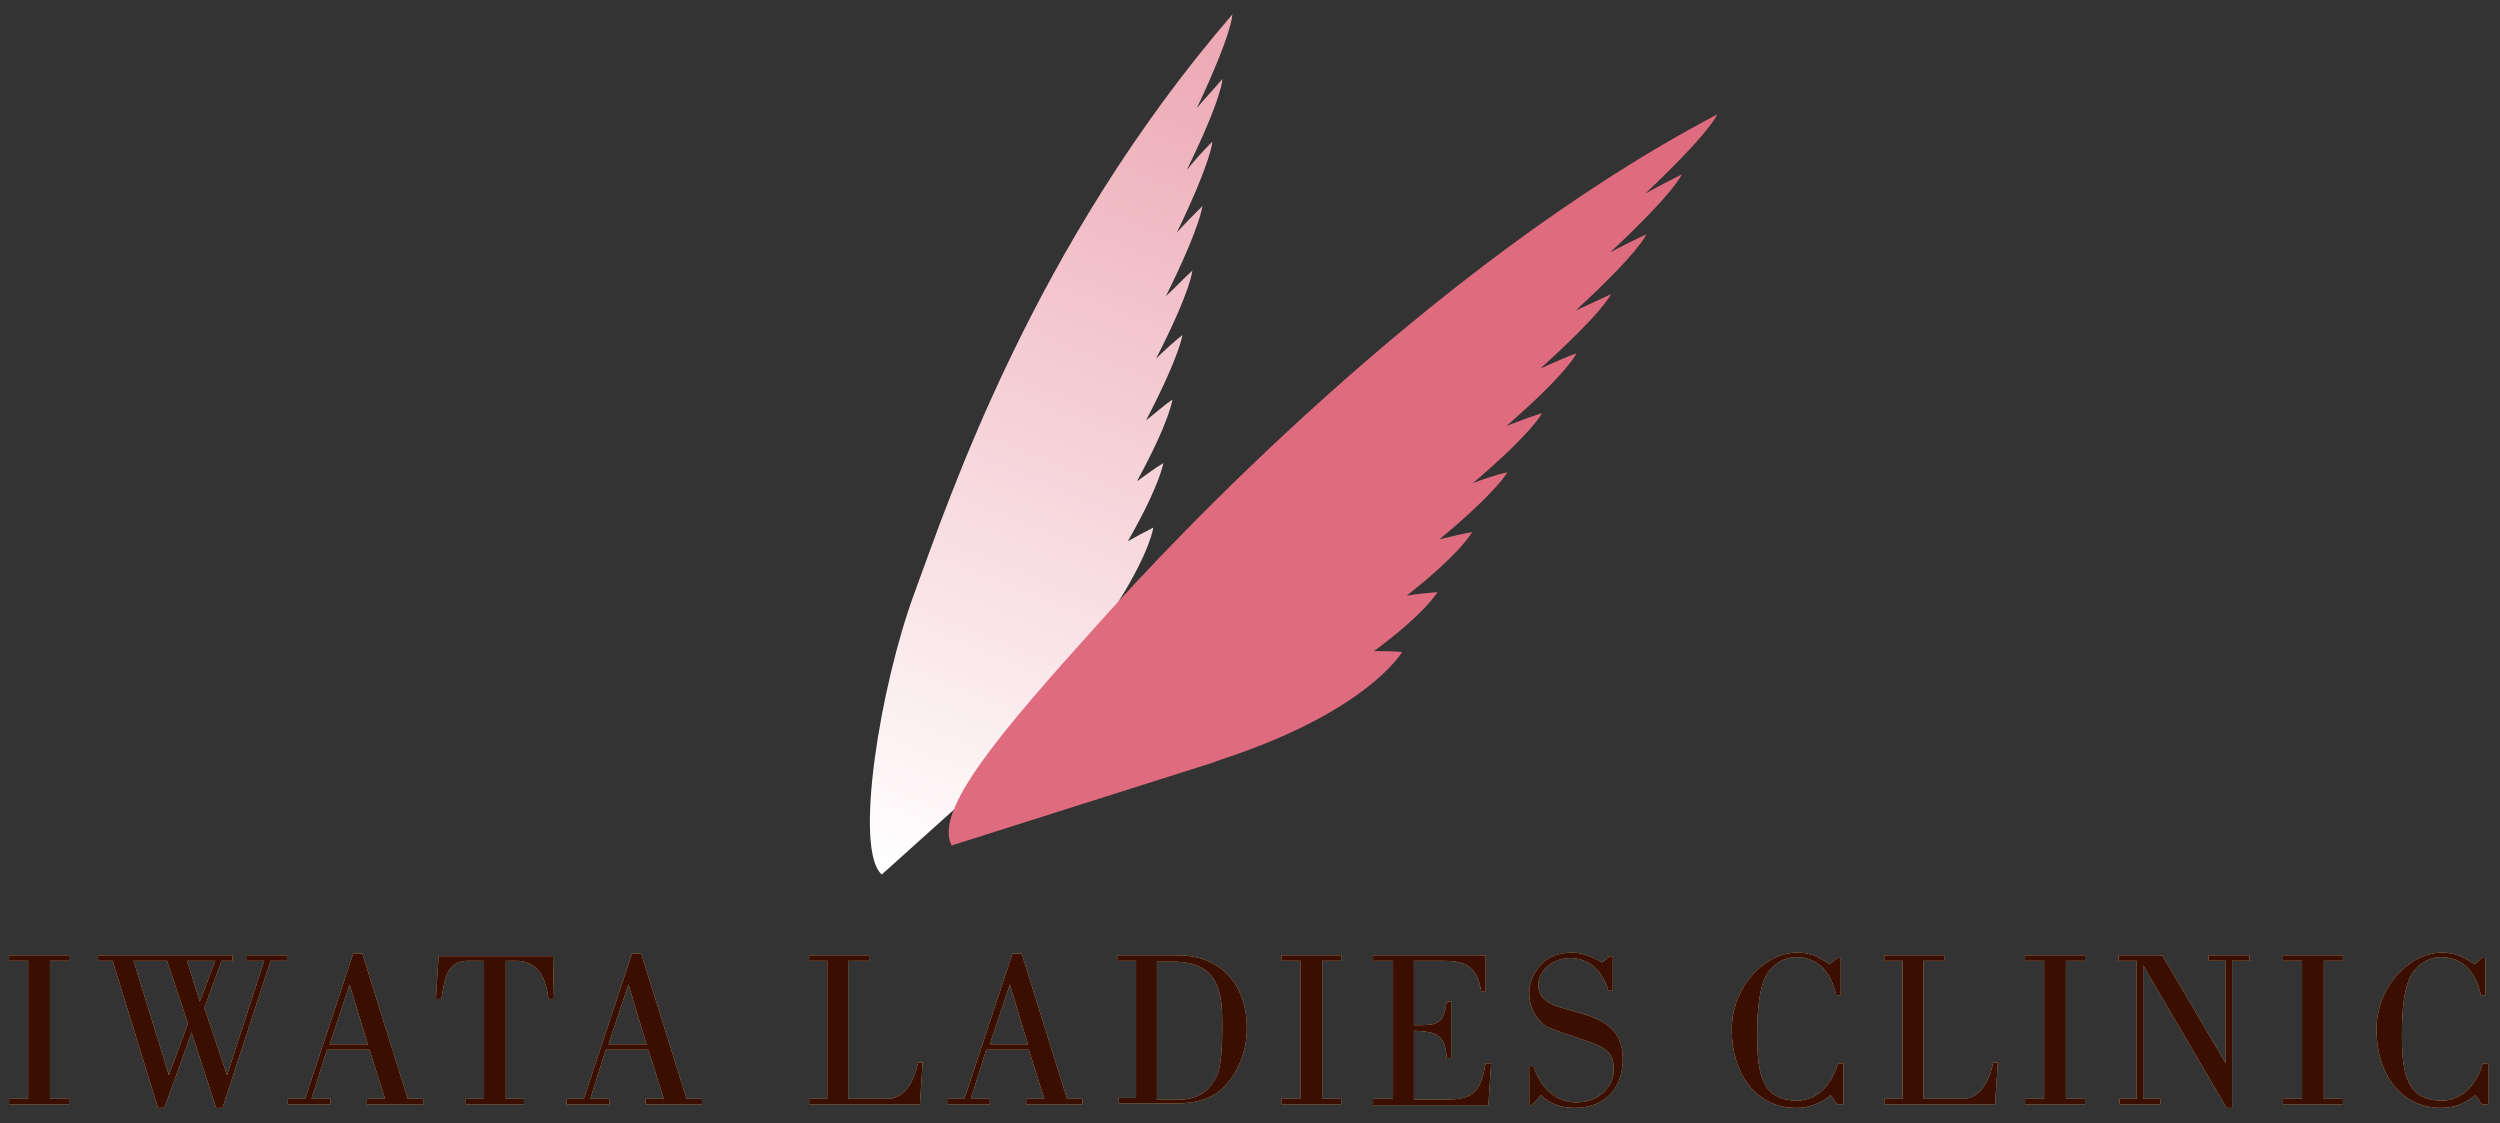
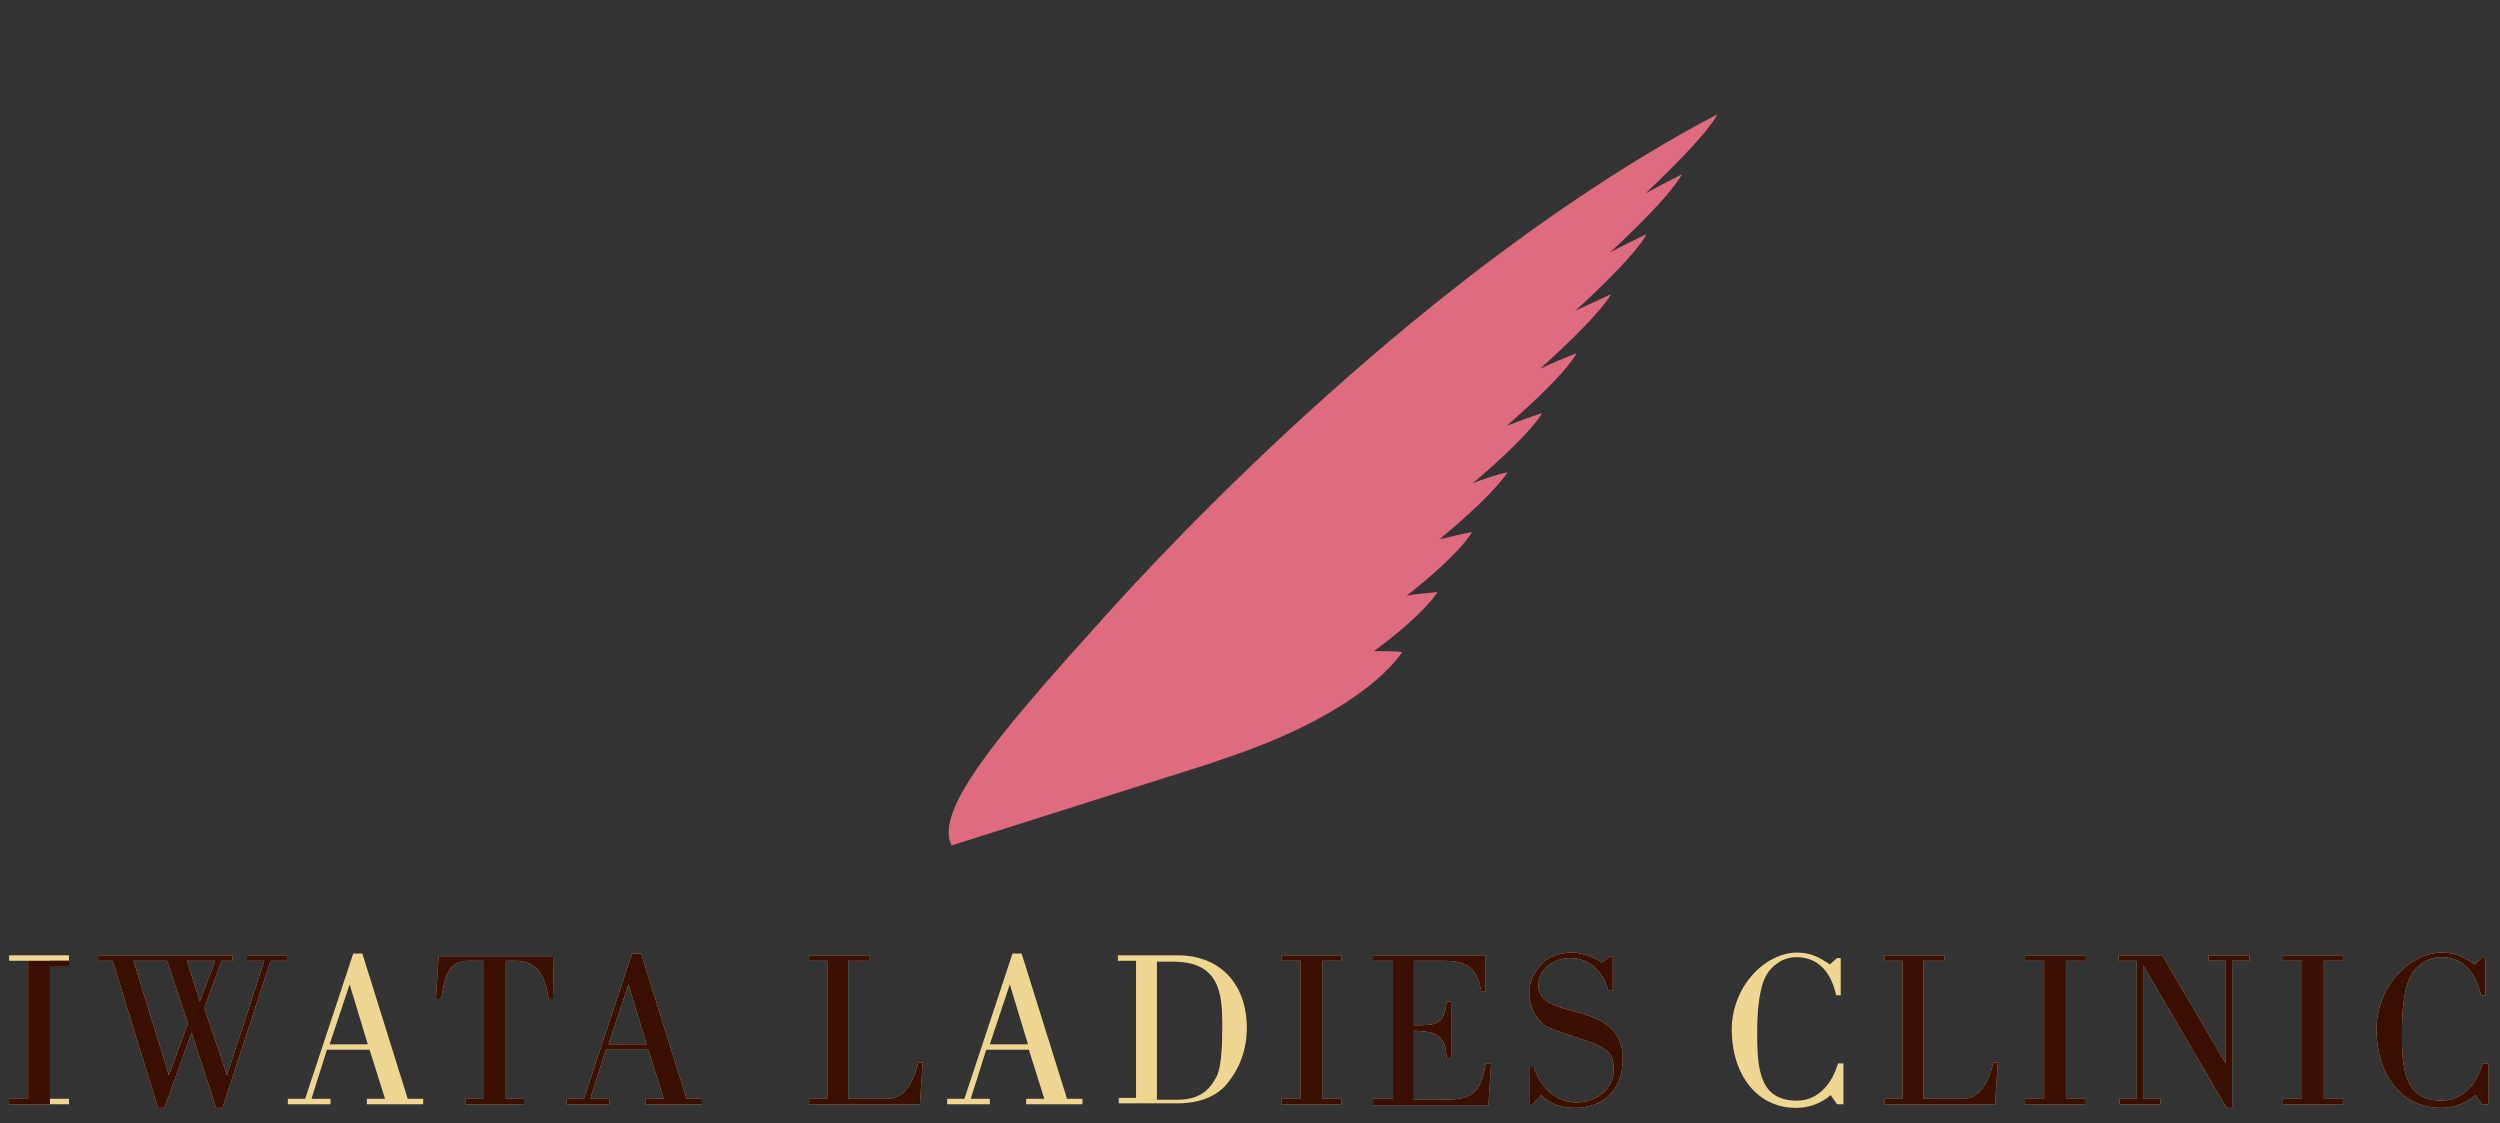
<svg xmlns="http://www.w3.org/2000/svg" version="1.1" id="レイヤー_1" x="0px" y="0px" viewBox="0 0 275.3 123.7" enable-background="new 0 0 275.3 123.7" xml:space="preserve">
  <rect x="0" y="0" width="275.3" height="123.7" fill="#333333" stroke="none" />
  <g>
    <linearGradient id="SVGID_1_" gradientUnits="userSpaceOnUse" x1="100.131" y1="97.531" x2="138.766" y2="2.388">
      <stop offset="0" style="stop-color:#FFFFFF" />
      <stop offset="1" style="stop-color:#ECA6B2" />
    </linearGradient>
-     <path fill="url(#SVGID_1_)" d="M134.6,8.7c-0.9,1.1-1.9,2.1-2.8,3.2c4-8.5,3.9-10.3,3.9-10.3c-22,25.5-31.2,53.4-35,63.7   c-3.8,10.3-6.7,28.3-3.6,31L111.9,83l0,0c0,0,0,0,0,0l0.6-0.5c0,0,0,0,0,0C124.9,72.2,126,65.2,126,65.2c-1,0.3-1.9,0.6-2.8,1   c3.5-5.6,3.8-8.1,3.8-8.1c-1,0.5-1.9,1-2.8,1.5c3.6-6.3,3.9-8.6,3.9-8.6c-1,0.6-1.9,1.3-2.9,2c3.7-6.8,3.9-9,3.9-9   c-1,0.7-1.9,1.5-2.9,2.3c3.8-7.3,4-9.4,4-9.4c-1,0.8-2,1.7-2.9,2.6c3.9-7.6,4-9.7,4-9.7c-1,0.9-1.9,1.9-2.9,2.8   c3.9-7.9,4-9.9,4-9.9c-1,1-1.9,1.9-2.8,2.9c3.9-8.1,3.9-10,3.9-10c-1,1-1.9,2-2.8,3.1C134.7,10.5,134.6,8.7,134.6,8.7z" />
    <g>
      <g>
        <path fill="#EFD692" d="M7.6,121.6H1v-0.6h2.1v-15.2H1v-0.6h6.6v0.6H5.5v15.2h2.1V121.6z" />
        <path fill="#EFD692" d="M10.8,105.8v-0.6h14.8v0.6h-1.2l-1.9,5.2l2.5,7.4h0l4.1-12.6h-1.9v-0.6h4.4v0.6h-1.8L24.5,122h-0.7     l-2.7-8.3h0l-3,8.3h-0.7l-5-16.2H10.8z M20.7,112.7l-2.3-6.9h-3.7l3.9,12.6h0L20.7,112.7z M20.6,105.8l1.4,4.5h0l1.7-4.5H20.6z" />
        <path fill="#EFD692" d="M31.7,121.6v-0.6h1.9l5.3-16h1l5,16h1.7v0.6h-6.2v-0.6h2l-1.7-5.4h-4.7l-1.7,5.4h2.1v0.6H31.7z M40.5,115     l-2-6.6h0l-2.2,6.6H40.5z" />
        <path fill="#EFD692" d="M51.3,121.6v-0.6h2v-15.2h-1.7c-2.3,0-2.6,1.7-3,4.2H48l0.3-4.7h12.6L61,110h-0.6     c-0.3-2.3-1.1-4.2-3.6-4.2h-1.1v15.2h2v0.6H51.3z" />
        <path fill="#EFD692" d="M62.4,121.6v-0.6h1.9l5.3-16h1l5,16h1.7v0.6h-6.2v-0.6h2l-1.7-5.4h-4.7l-1.7,5.4h2.1v0.6H62.4z M71.2,115     l-2-6.6h0L67,115H71.2z" />
        <path fill="#EFD692" d="M89.1,121.6v-0.6h2v-15.2h-2v-0.6h6.6v0.6h-2.3v15.2h4.4c2,0,3-2.4,3.3-4h0.5l-0.3,4.6H89.1z" />
        <path fill="#EFD692" d="M104.3,121.6v-0.6h1.9l5.3-16h1l5,16h1.7v0.6h-6.2v-0.6h2l-1.7-5.4h-4.7l-1.7,5.4h2.1v0.6H104.3z      M113.2,115l-2-6.6h0L109,115H113.2z" />
        <path fill="#EFD692" d="M125,105.8h-1.9v-0.6h6.6c4.6,0,7.6,3.1,7.6,8c0,2.8-1.1,5-2.5,6.5c-1.6,1.6-3.9,1.8-5.1,1.8h-6.5v-0.6     h1.9V105.8z M127.3,121.1h2.4c2.8,0,3.7-1.5,4.3-2.6c0.5-1.1,0.6-3.3,0.6-5.6c0-3.5-0.3-7-5.4-7h-1.8V121.1z" />
        <path fill="#EFD692" d="M147.7,121.6h-6.6v-0.6h2.1v-15.2h-2.1v-0.6h6.6v0.6h-2.1v15.2h2.1V121.6z" />
        <path fill="#EFD692" d="M151.2,121.6v-0.6h2.2v-15.2h-2.2v-0.6h12.4v4h-0.5c-0.4-2.9-1.9-3.4-4.2-3.4h-3.2v7.1     c2.5,0,3.3,0,3.6-2.6h0.5v6.2h-0.5c-0.1-2.6-1.2-2.9-3.6-3v7.6h3c3.2,0,4.3-0.4,4.9-4h0.6l-0.3,4.6H151.2z" />
        <path fill="#EFD692" d="M168.7,121.7h-0.3v-4.2h0.5c0.7,2.2,2.4,3.9,4.7,3.9c2.1,0,4.1-1.4,4.1-3.6c0-1.4-0.3-2.1-2.2-2.9     c-0.9-0.3-4.7-1.6-5.1-1.8c-1.4-0.9-2-2.4-2-3.7c0-1,0.3-1.9,1-2.8c0.7-1,1.9-1.7,3.8-1.7c1.1,0,2.7,0.7,3.2,1.1l0.9-0.7h0.3v3.8     h-0.5c-0.5-2-2-3.6-4.2-3.6c-1.7,0-3.5,1.2-3.5,3c0,4.1,9.3,1.4,9.3,8.1c0,3.4-2.1,5.4-5.3,5.4c-1.4,0-2.7-0.4-3.7-1.4     L168.7,121.7z" />
        <path fill="#EFD692" d="M202.8,109.6h-0.6c-0.5-2.3-1.8-4.2-4.4-4.2c-1.6,0-2.8,1.1-3.3,2c-1,1.8-1,5.3-1,6.6     c0,4.2,0.5,7.2,4.4,7.2c2.4,0,3.9-2,4.5-4.1h0.6v4.5h-0.7l-0.7-1c-1.2,1-2.5,1.4-3.8,1.4c-4.5,0-7.1-3.9-7.1-8.6     c0-4.8,3.7-8.5,7.2-8.5c1.5,0,2.4,0.5,3.6,1.3l0.8-0.7h0.4V109.6z" />
        <path fill="#EFD692" d="M207.5,121.6v-0.6h2v-15.2h-2v-0.6h6.6v0.6h-2.3v15.2h4.4c2,0,3-2.4,3.3-4h0.5l-0.3,4.6H207.5z" />
        <path fill="#EFD692" d="M229.6,121.6H223v-0.6h2.1v-15.2H223v-0.6h6.6v0.6h-2.1v15.2h2.1V121.6z" />
        <path fill="#EFD692" d="M235.2,105.8h-1.9v-0.6h4.8l7,11.9h0v-11.3h-1.9v-0.6h4.5v0.6h-1.9V122h-0.6l-9.2-15.7h0v14.7h1.9v0.6     h-4.5v-0.6h1.9V105.8z" />
        <path fill="#EFD692" d="M258,121.6h-6.6v-0.6h2.1v-15.2h-2.1v-0.6h6.6v0.6h-2.1v15.2h2.1V121.6z" />
        <path fill="#EFD692" d="M273.8,109.6h-0.6c-0.5-2.3-1.8-4.2-4.4-4.2c-1.6,0-2.8,1.1-3.3,2c-1,1.8-1,5.3-1,6.6     c0,4.2,0.5,7.2,4.4,7.2c2.4,0,3.9-2,4.5-4.1h0.6v4.5h-0.7l-0.7-1c-1.2,1-2.5,1.4-3.8,1.4c-4.5,0-7.1-3.9-7.1-8.6     c0-4.8,3.7-8.5,7.2-8.5c1.5,0,2.4,0.5,3.6,1.3l0.8-0.7h0.4V109.6z" />
      </g>
      <g>
-         <path fill="#3B0E02" d="M7.6,121.6H1v-0.6h2.1v-15.2H1v-0.6h6.6v0.6H5.5v15.2h2.1V121.6z" />
+         <path fill="#3B0E02" d="M7.6,121.6H1v-0.6h2.1v-15.2H1h6.6v0.6H5.5v15.2h2.1V121.6z" />
        <path fill="#3B0E02" d="M10.8,105.8v-0.6h14.8v0.6h-1.2l-1.9,5.2l2.5,7.4h0l4.1-12.6h-1.9v-0.6h4.4v0.6h-1.8L24.5,122h-0.7     l-2.7-8.3h0l-3,8.3h-0.7l-5-16.2H10.8z M20.7,112.7l-2.3-6.9h-3.7l3.9,12.6h0L20.7,112.7z M20.6,105.8l1.4,4.5h0l1.7-4.5H20.6z" />
-         <path fill="#3B0E02" d="M31.7,121.6v-0.6h1.9l5.3-16h1l5,16h1.7v0.6h-6.2v-0.6h2l-1.7-5.4h-4.7l-1.7,5.4h2.1v0.6H31.7z M40.5,115     l-2-6.6h0l-2.2,6.6H40.5z" />
        <path fill="#3B0E02" d="M51.3,121.6v-0.6h2v-15.2h-1.7c-2.3,0-2.6,1.7-3,4.2H48l0.3-4.7h12.6L61,110h-0.6     c-0.3-2.3-1.1-4.2-3.6-4.2h-1.1v15.2h2v0.6H51.3z" />
        <path fill="#3B0E02" d="M62.4,121.6v-0.6h1.9l5.3-16h1l5,16h1.7v0.6h-6.2v-0.6h2l-1.7-5.4h-4.7l-1.7,5.4h2.1v0.6H62.4z M71.2,115     l-2-6.6h0L67,115H71.2z" />
        <path fill="#3B0E02" d="M89.1,121.6v-0.6h2v-15.2h-2v-0.6h6.6v0.6h-2.3v15.2h4.4c2,0,3-2.4,3.3-4h0.5l-0.3,4.6H89.1z" />
-         <path fill="#3B0E02" d="M104.3,121.6v-0.6h1.9l5.3-16h1l5,16h1.7v0.6h-6.2v-0.6h2l-1.7-5.4h-4.7l-1.7,5.4h2.1v0.6H104.3z      M113.2,115l-2-6.6h0L109,115H113.2z" />
-         <path fill="#3B0E02" d="M125,105.8h-1.9v-0.6h6.6c4.6,0,7.6,3.1,7.6,8c0,2.8-1.1,5-2.5,6.5c-1.6,1.6-3.9,1.8-5.1,1.8h-6.5v-0.6     h1.9V105.8z M127.3,121.1h2.4c2.8,0,3.7-1.5,4.3-2.6c0.5-1.1,0.6-3.3,0.6-5.6c0-3.5-0.3-7-5.4-7h-1.8V121.1z" />
        <path fill="#3B0E02" d="M147.7,121.6h-6.6v-0.6h2.1v-15.2h-2.1v-0.6h6.6v0.6h-2.1v15.2h2.1V121.6z" />
        <path fill="#3B0E02" d="M151.2,121.6v-0.6h2.2v-15.2h-2.2v-0.6h12.4v4h-0.5c-0.4-2.9-1.9-3.4-4.2-3.4h-3.2v7.1     c2.5,0,3.3,0,3.6-2.6h0.5v6.2h-0.5c-0.1-2.6-1.2-2.9-3.6-3v7.6h3c3.2,0,4.3-0.4,4.9-4h0.6l-0.3,4.6H151.2z" />
        <path fill="#3B0E02" d="M168.7,121.7h-0.3v-4.2h0.5c0.7,2.2,2.4,3.9,4.7,3.9c2.1,0,4.1-1.4,4.1-3.6c0-1.4-0.3-2.1-2.2-2.9     c-0.9-0.3-4.7-1.6-5.1-1.8c-1.4-0.9-2-2.4-2-3.7c0-1,0.3-1.9,1-2.8c0.7-1,1.9-1.7,3.8-1.7c1.1,0,2.7,0.7,3.2,1.1l0.9-0.7h0.3v3.8     h-0.5c-0.5-2-2-3.6-4.2-3.6c-1.7,0-3.5,1.2-3.5,3c0,4.1,9.3,1.4,9.3,8.1c0,3.4-2.1,5.4-5.3,5.4c-1.4,0-2.7-0.4-3.7-1.4     L168.7,121.7z" />
-         <path fill="#3B0E02" d="M202.8,109.6h-0.6c-0.5-2.3-1.8-4.2-4.4-4.2c-1.6,0-2.8,1.1-3.3,2c-1,1.8-1,5.3-1,6.6     c0,4.2,0.5,7.2,4.4,7.2c2.4,0,3.9-2,4.5-4.1h0.6v4.5h-0.7l-0.7-1c-1.2,1-2.5,1.4-3.8,1.4c-4.5,0-7.1-3.9-7.1-8.6     c0-4.8,3.7-8.5,7.2-8.5c1.5,0,2.4,0.5,3.6,1.3l0.8-0.7h0.4V109.6z" />
        <path fill="#3B0E02" d="M207.5,121.6v-0.6h2v-15.2h-2v-0.6h6.6v0.6h-2.3v15.2h4.4c2,0,3-2.4,3.3-4h0.5l-0.3,4.6H207.5z" />
        <path fill="#3B0E02" d="M229.6,121.6H223v-0.6h2.1v-15.2H223v-0.6h6.6v0.6h-2.1v15.2h2.1V121.6z" />
        <path fill="#3B0E02" d="M235.2,105.8h-1.9v-0.6h4.8l7,11.9h0v-11.3h-1.9v-0.6h4.5v0.6h-1.9V122h-0.6l-9.2-15.7h0v14.7h1.9v0.6     h-4.5v-0.6h1.9V105.8z" />
        <path fill="#3B0E02" d="M258,121.6h-6.6v-0.6h2.1v-15.2h-2.1v-0.6h6.6v0.6h-2.1v15.2h2.1V121.6z" />
        <path fill="#3B0E02" d="M273.8,109.6h-0.6c-0.5-2.3-1.8-4.2-4.4-4.2c-1.6,0-2.8,1.1-3.3,2c-1,1.8-1,5.3-1,6.6     c0,4.2,0.5,7.2,4.4,7.2c2.4,0,3.9-2,4.5-4.1h0.6v4.5h-0.7l-0.7-1c-1.2,1-2.5,1.4-3.8,1.4c-4.5,0-7.1-3.9-7.1-8.6     c0-4.8,3.7-8.5,7.2-8.5c1.5,0,2.4,0.5,3.6,1.3l0.8-0.7h0.4V109.6z" />
      </g>
    </g>
    <path fill="#DF6B7F" d="M185.2,19.2c-1.4,0.7-2.7,1.4-4,2.1c7.3-6.9,7.9-8.7,7.9-8.7c-31.8,16.7-60.7,47.7-67.9,55.8l0,0   c-11.2,12.4-18.4,20.9-16.4,24.7l28.7-9.1l0,0c0,0,0,0,0,0l0.8-0.3c0,0,0,0,0,0c16.3-5.3,20.1-11.9,20.1-11.9   c-1.1-0.1-2.1-0.1-3.1-0.1c5.7-4.2,7-6.5,7-6.5c-1.1,0.1-2.3,0.2-3.4,0.4c6.1-4.8,7.2-7,7.2-7c-1.2,0.2-2.4,0.5-3.6,0.8   c6.4-5.3,7.5-7.4,7.5-7.4c-1.3,0.3-2.5,0.7-3.8,1.2c6.7-5.7,7.6-7.7,7.6-7.7c-1.3,0.4-2.6,0.9-3.9,1.4c6.9-6,7.7-8,7.7-8   c-1.3,0.5-2.7,1.1-4,1.7c7-6.3,7.8-8.2,7.8-8.2c-1.3,0.6-2.6,1.2-3.9,1.8c7.1-6.5,7.8-8.4,7.8-8.4c-1.3,0.6-2.7,1.3-4,2   C184.5,21.1,185.2,19.2,185.2,19.2z" />
  </g>
</svg>